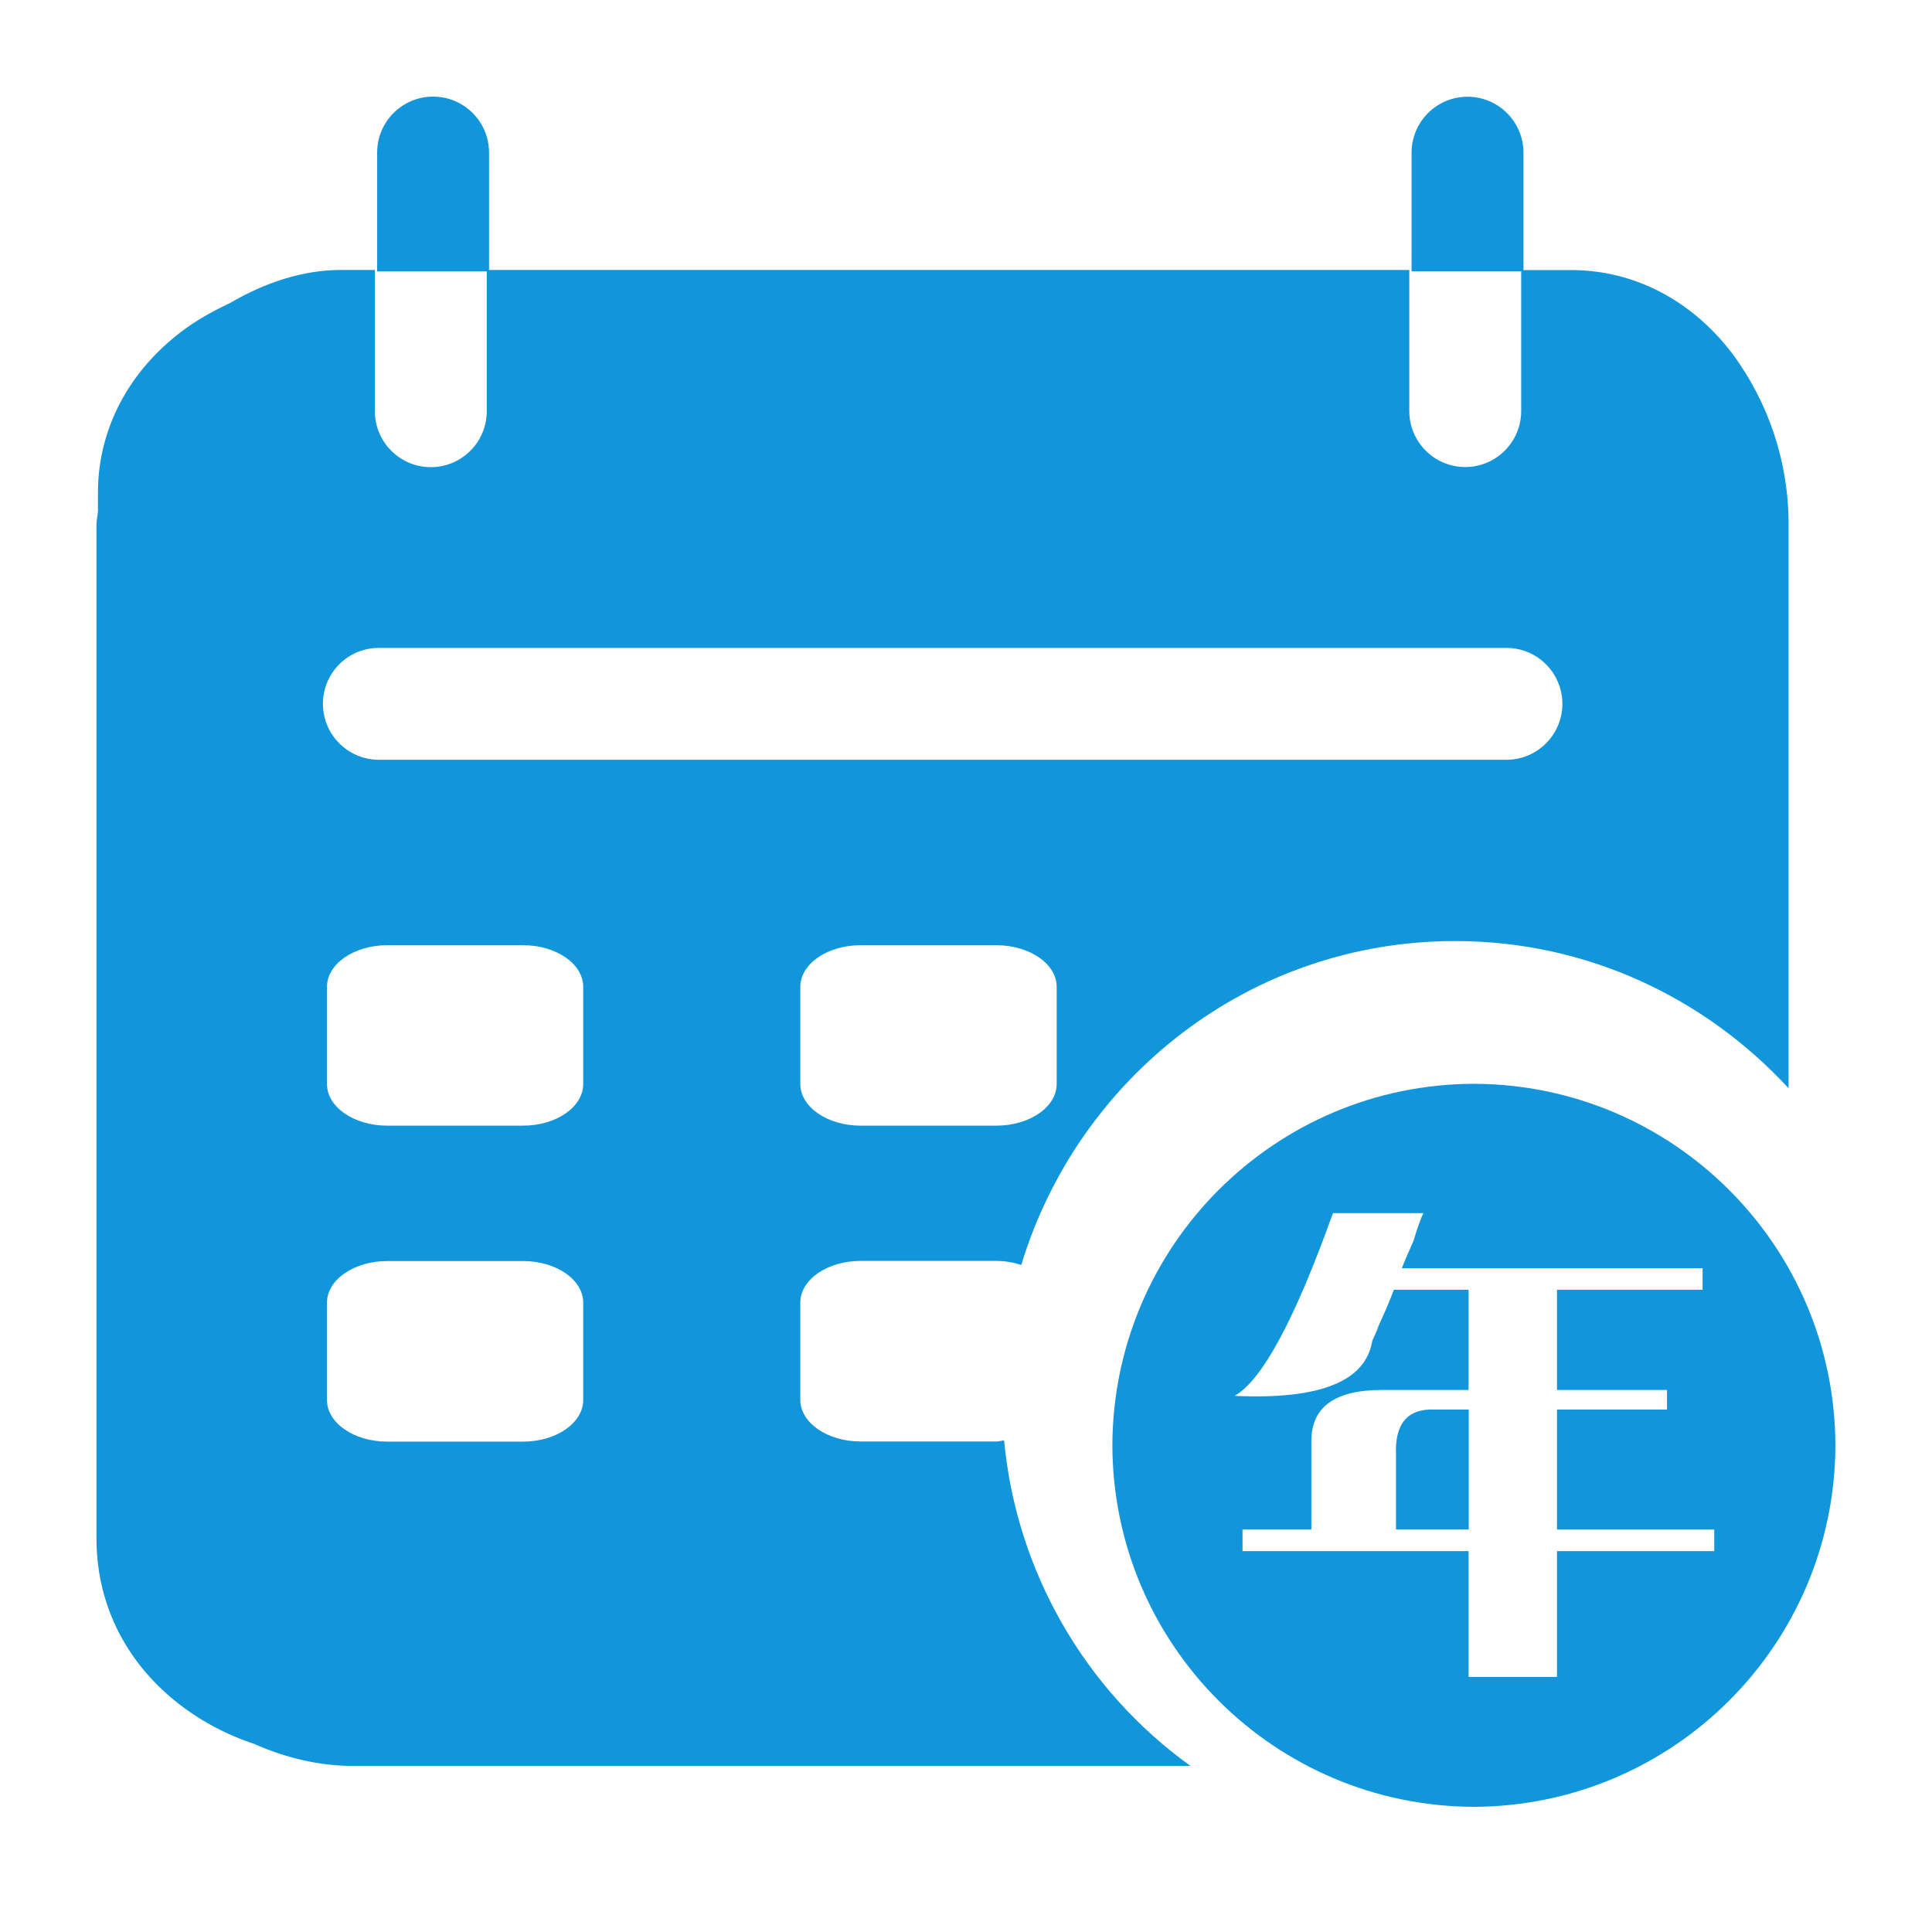
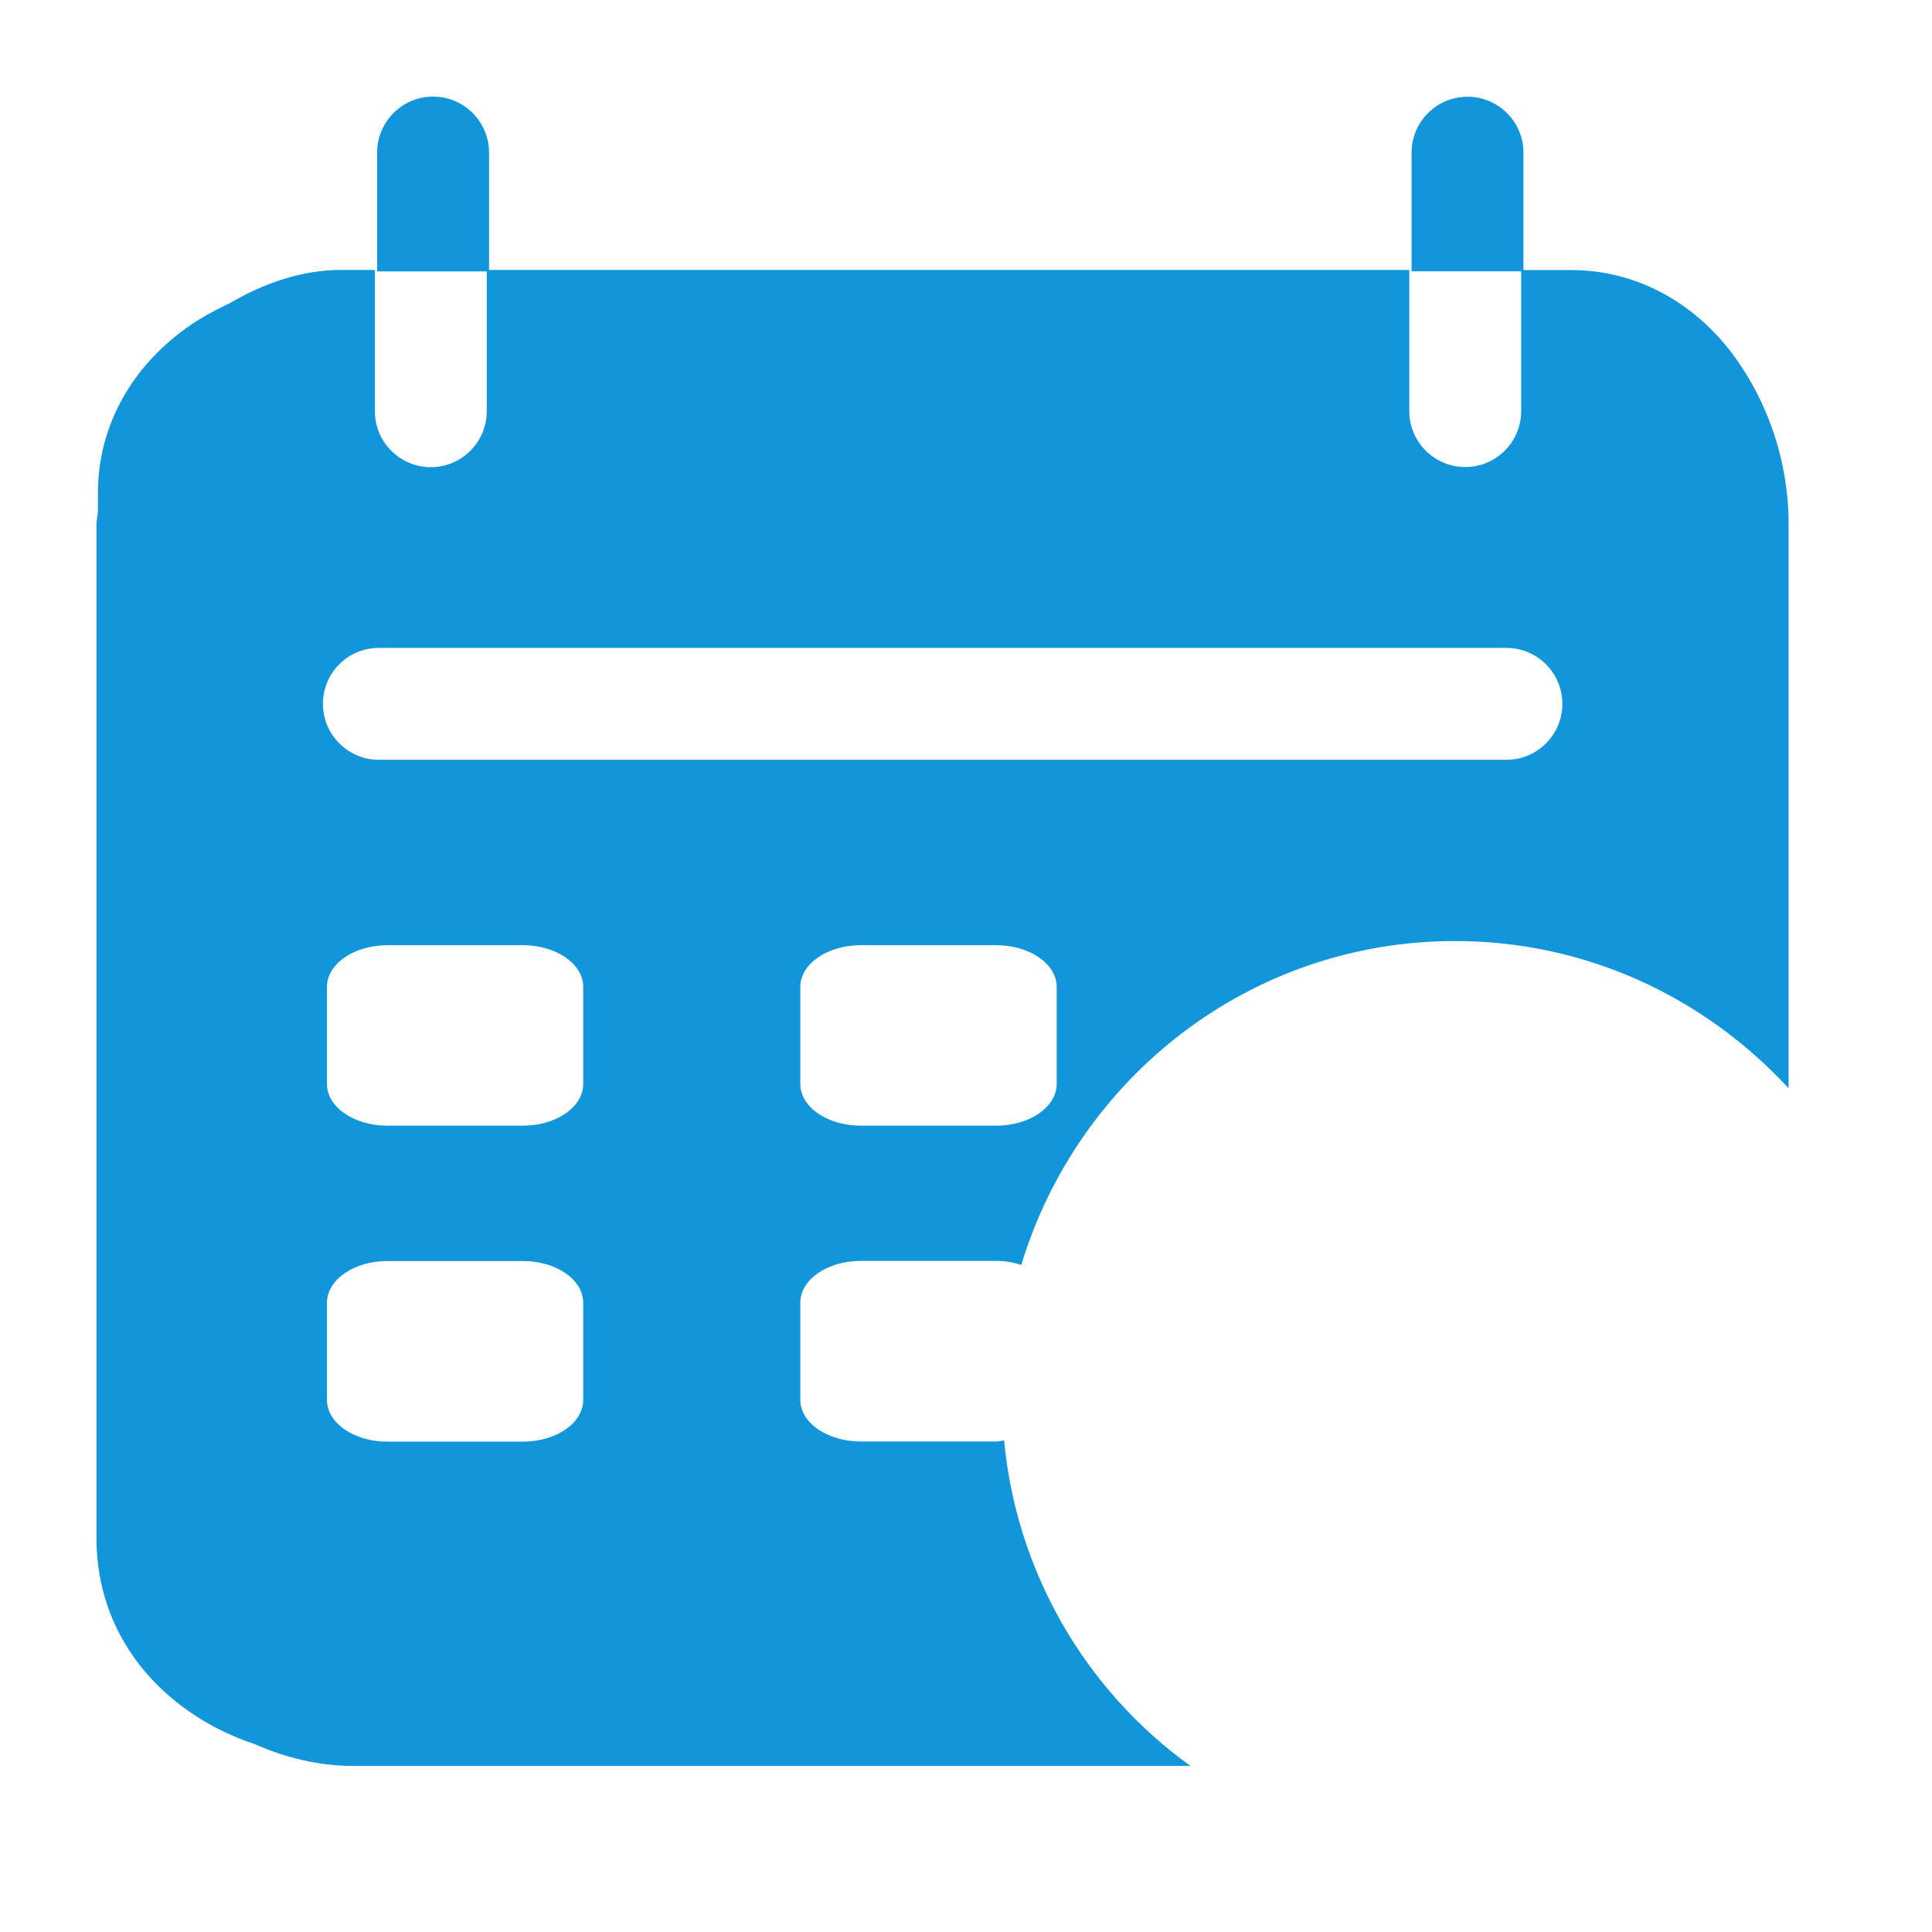
<svg xmlns="http://www.w3.org/2000/svg" t="1609838701458" class="icon" viewBox="0 0 1024 1024" version="1.1" p-id="6721" width="200" height="200">
  <defs>
    <style type="text/css" />
  </defs>
  <path d="M532.196 763.449c-1.422 0.142-2.702 0.569-4.124 0.569H456.178c-17.636 0-32-9.884-32-22.116v-51.484c0-12.231 14.364-22.116 32-22.116h71.893c4.764 0 9.173 0.853 13.227 2.133 30.08-99.129 121.102-171.662 229.973-171.662 70.116 0 132.622 30.293 176.711 78.009V277.973c0.071-32.569-10.382-64.356-29.796-90.524-21.476-28.302-52.124-44.302-85.333-44.302h-25.387v-62.222c0-16.356-13.298-29.653-29.653-29.653-16.356 0-29.653 13.298-29.653 29.653v62.862h58.098v74.098c0 16.356-13.298 29.653-29.653 29.653s-29.653-13.298-29.653-29.653V143.076H259.2v-62.222c0-16.356-13.298-29.653-29.653-29.653-16.356 0-29.653 13.298-29.653 29.653v63.004h58.098v74.098c0 16.356-13.298 29.653-29.653 29.653-16.356 0-29.653-13.298-29.653-29.653V143.076h-17.991c-20.124 0-40.32 6.684-58.951 17.636-9.102 4.267-17.778 9.102-25.529 15.004-28.302 21.404-44.302 52.124-44.302 85.333V270.933c-0.142 2.347-0.782 4.764-0.782 7.111v537.316c0 34.062 14.791 64.64 42.311 86.684 12.302 9.813 26.24 17.28 41.244 22.258 16.853 7.467 34.631 11.662 52.053 11.662h444.231c-56.249-40.462-92.302-103.396-98.773-172.516z m27.876-188.942c0 12.231-14.364 22.116-32 22.116H456.178c-17.636 0-32-9.884-32-22.116v-51.413c0-12.231 14.364-22.116 32-22.116h71.893c17.636 0 32 9.884 32 22.116v51.556-0.142z m-359.253-231.111h597.618c16.356 0 29.653 13.298 29.653 29.653 0 16.356-13.298 29.653-29.653 29.653H200.818c-16.356 0-29.653-13.298-29.653-29.653 0-16.427 13.227-29.653 29.653-29.653z m108.302 398.578c0 12.231-14.293 22.116-31.929 22.116H205.227c-17.636 0-31.929-9.884-31.929-22.116V690.489c0-12.231 14.364-22.116 32-22.116h71.893c17.636 0 31.929 9.884 31.929 22.116v51.484z m0-167.467c0 12.231-14.293 22.116-31.929 22.116H205.227c-17.636 0-31.929-9.884-31.929-22.116v-51.413c0-12.231 14.364-22.116 32-22.116h71.893c17.636 0 31.929 9.884 31.929 22.116v51.556-0.142z" p-id="6722" fill="#1296db" />
-   <path d="M781.156 574.436c105.671 0.284 191.289 85.902 191.644 191.573-0.284 105.671-85.902 191.289-191.644 191.644-105.671-0.356-191.289-85.902-191.573-191.644 0.356-105.671 85.973-191.289 191.573-191.573zM902.4 683.591v-11.449h-159.431c1.422-3.484 3.484-8.32 6.258-14.578 2.062-6.969 3.84-11.804 5.191-14.578h-47.929c-20.124 56.249-37.476 88.533-52.124 96.853 45.156 2.062 69.476-7.609 72.96-29.156 3.484-7.609 4.196-9.387 2.062-5.191 4.196-9.031 7.324-16.284 9.387-21.902h39.609v53.12h-45.867c-25.031 0-37.476 9.031-37.476 27.093v46.862h-36.48v11.449h119.822v66.702h46.862v-66.702h83.342V810.667h-83.342v-63.573h58.311V736.711h-58.311v-53.12H902.4z m-162.489 87.467c-0.711-16.64 6.258-24.676 20.836-23.964h17.707v63.573h-38.542v-39.609z" p-id="6723" fill="#1296db" />
</svg>